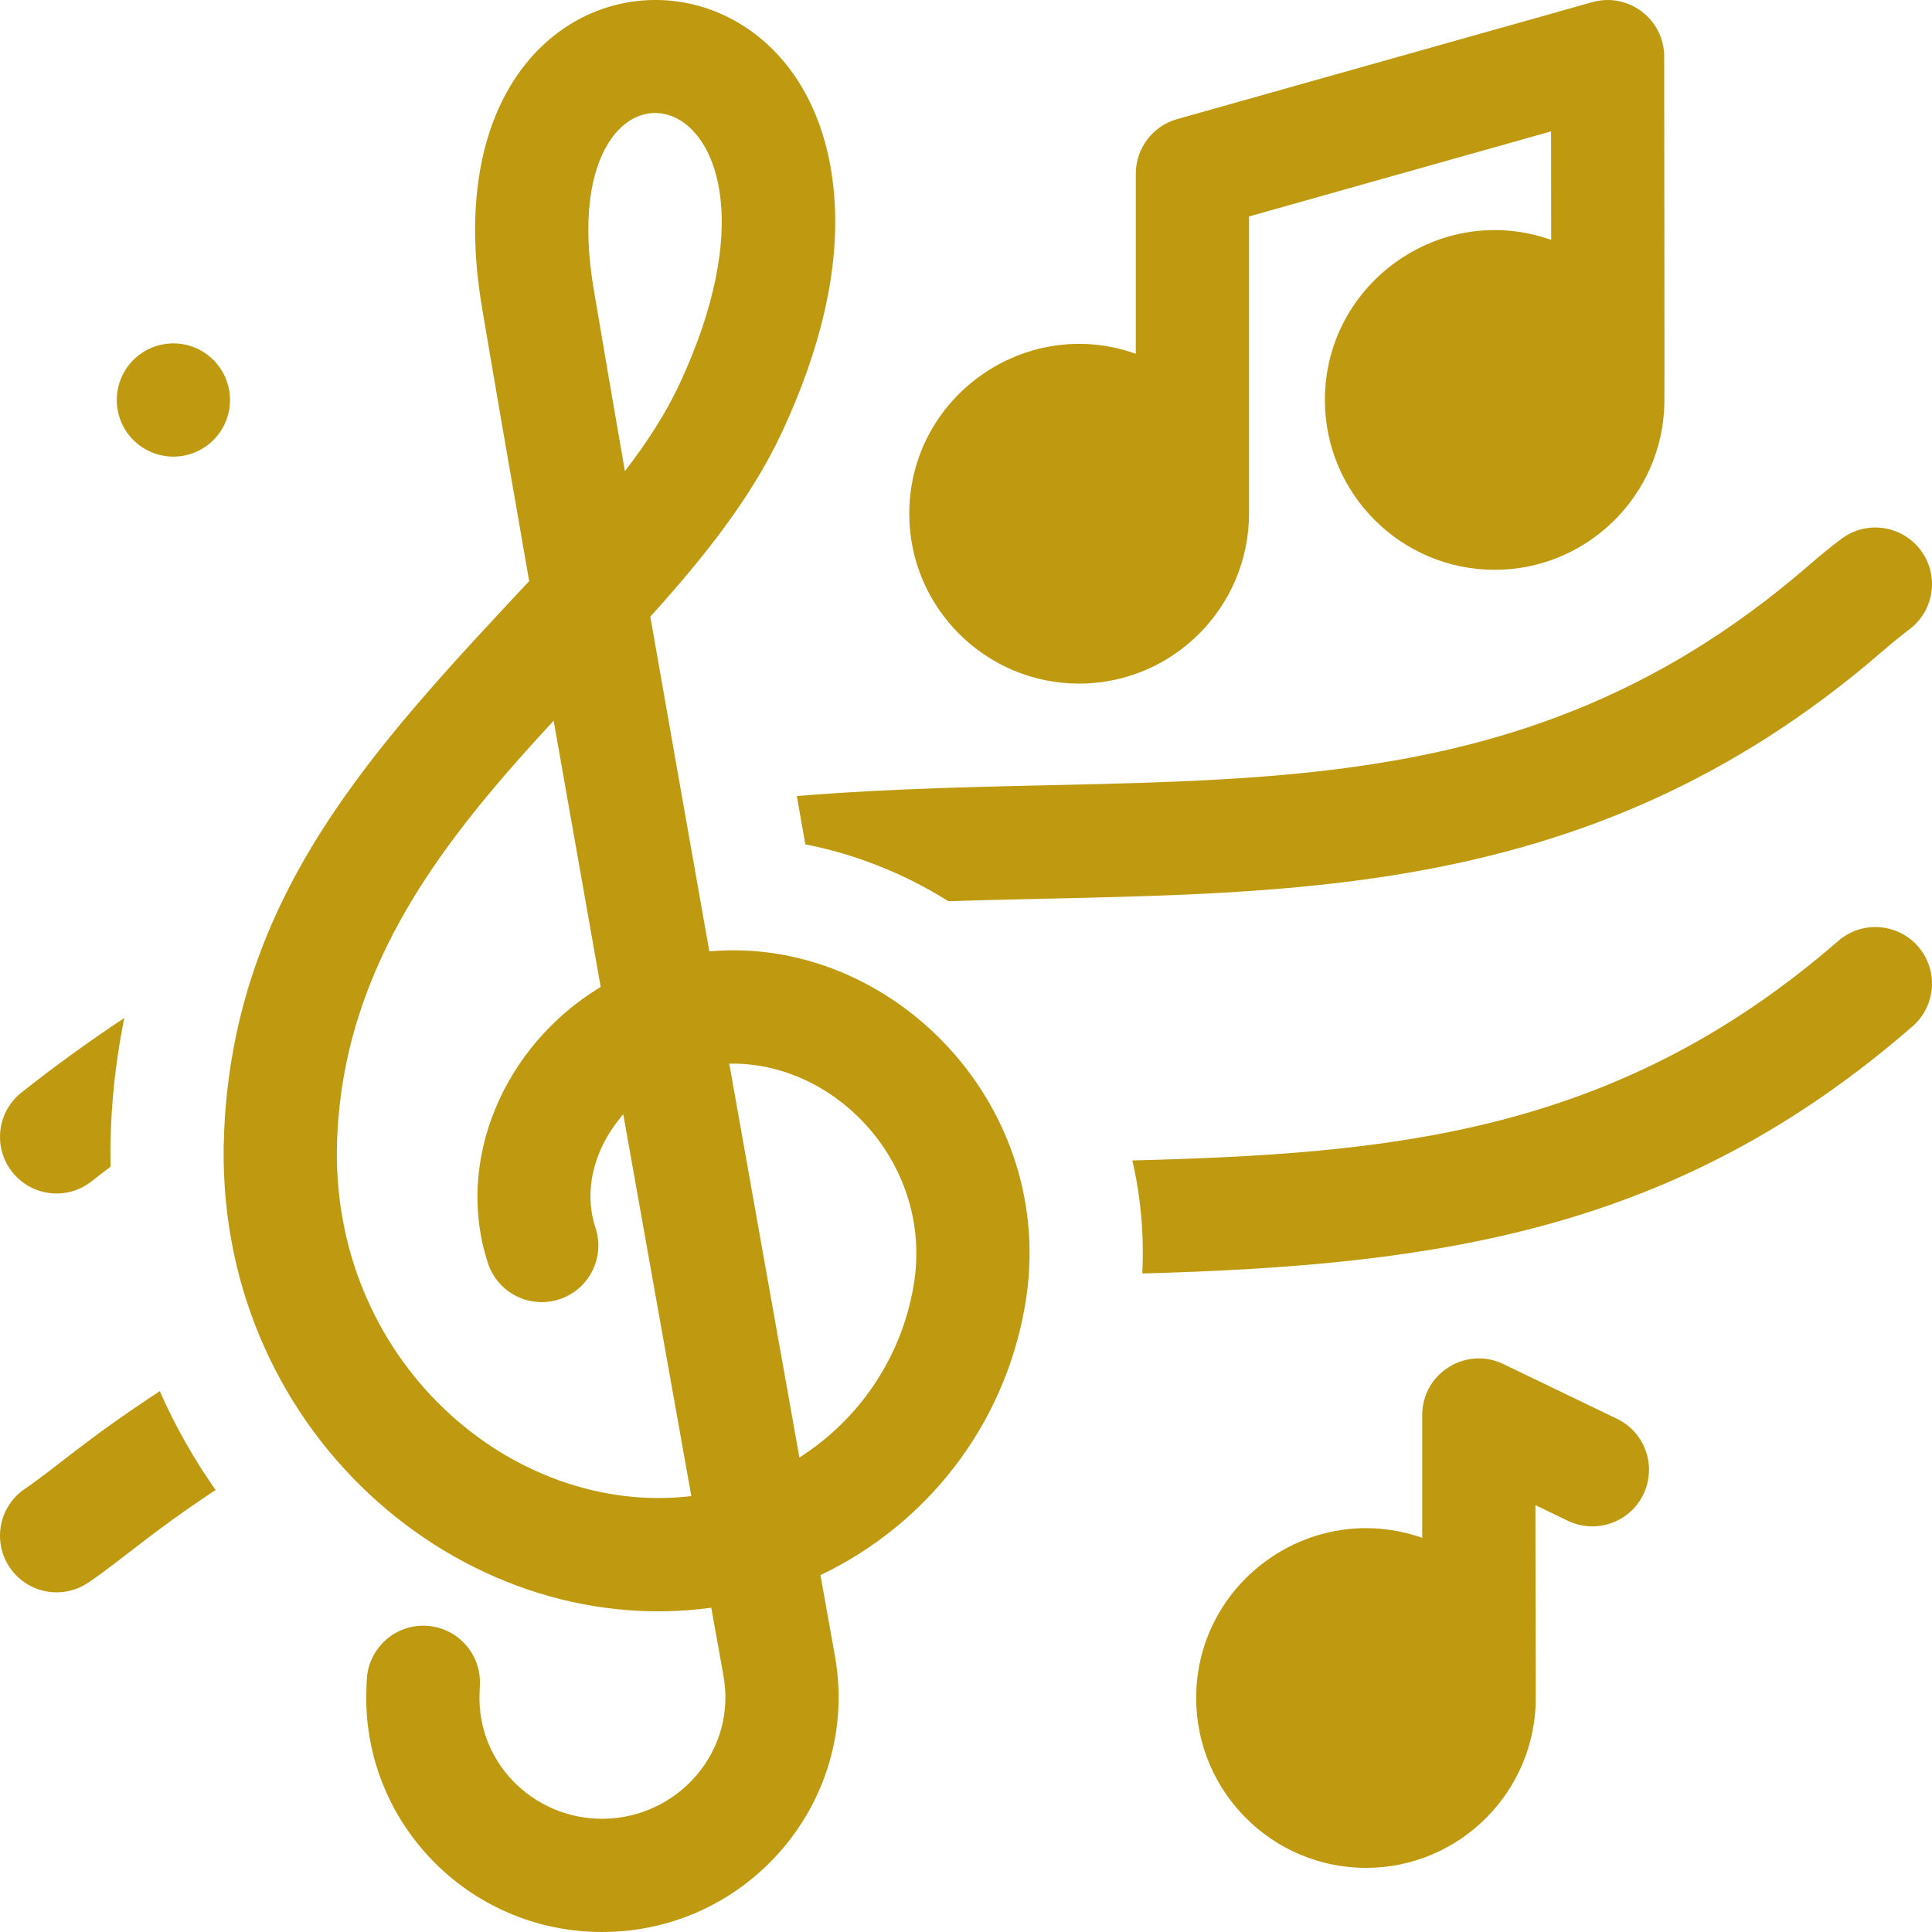
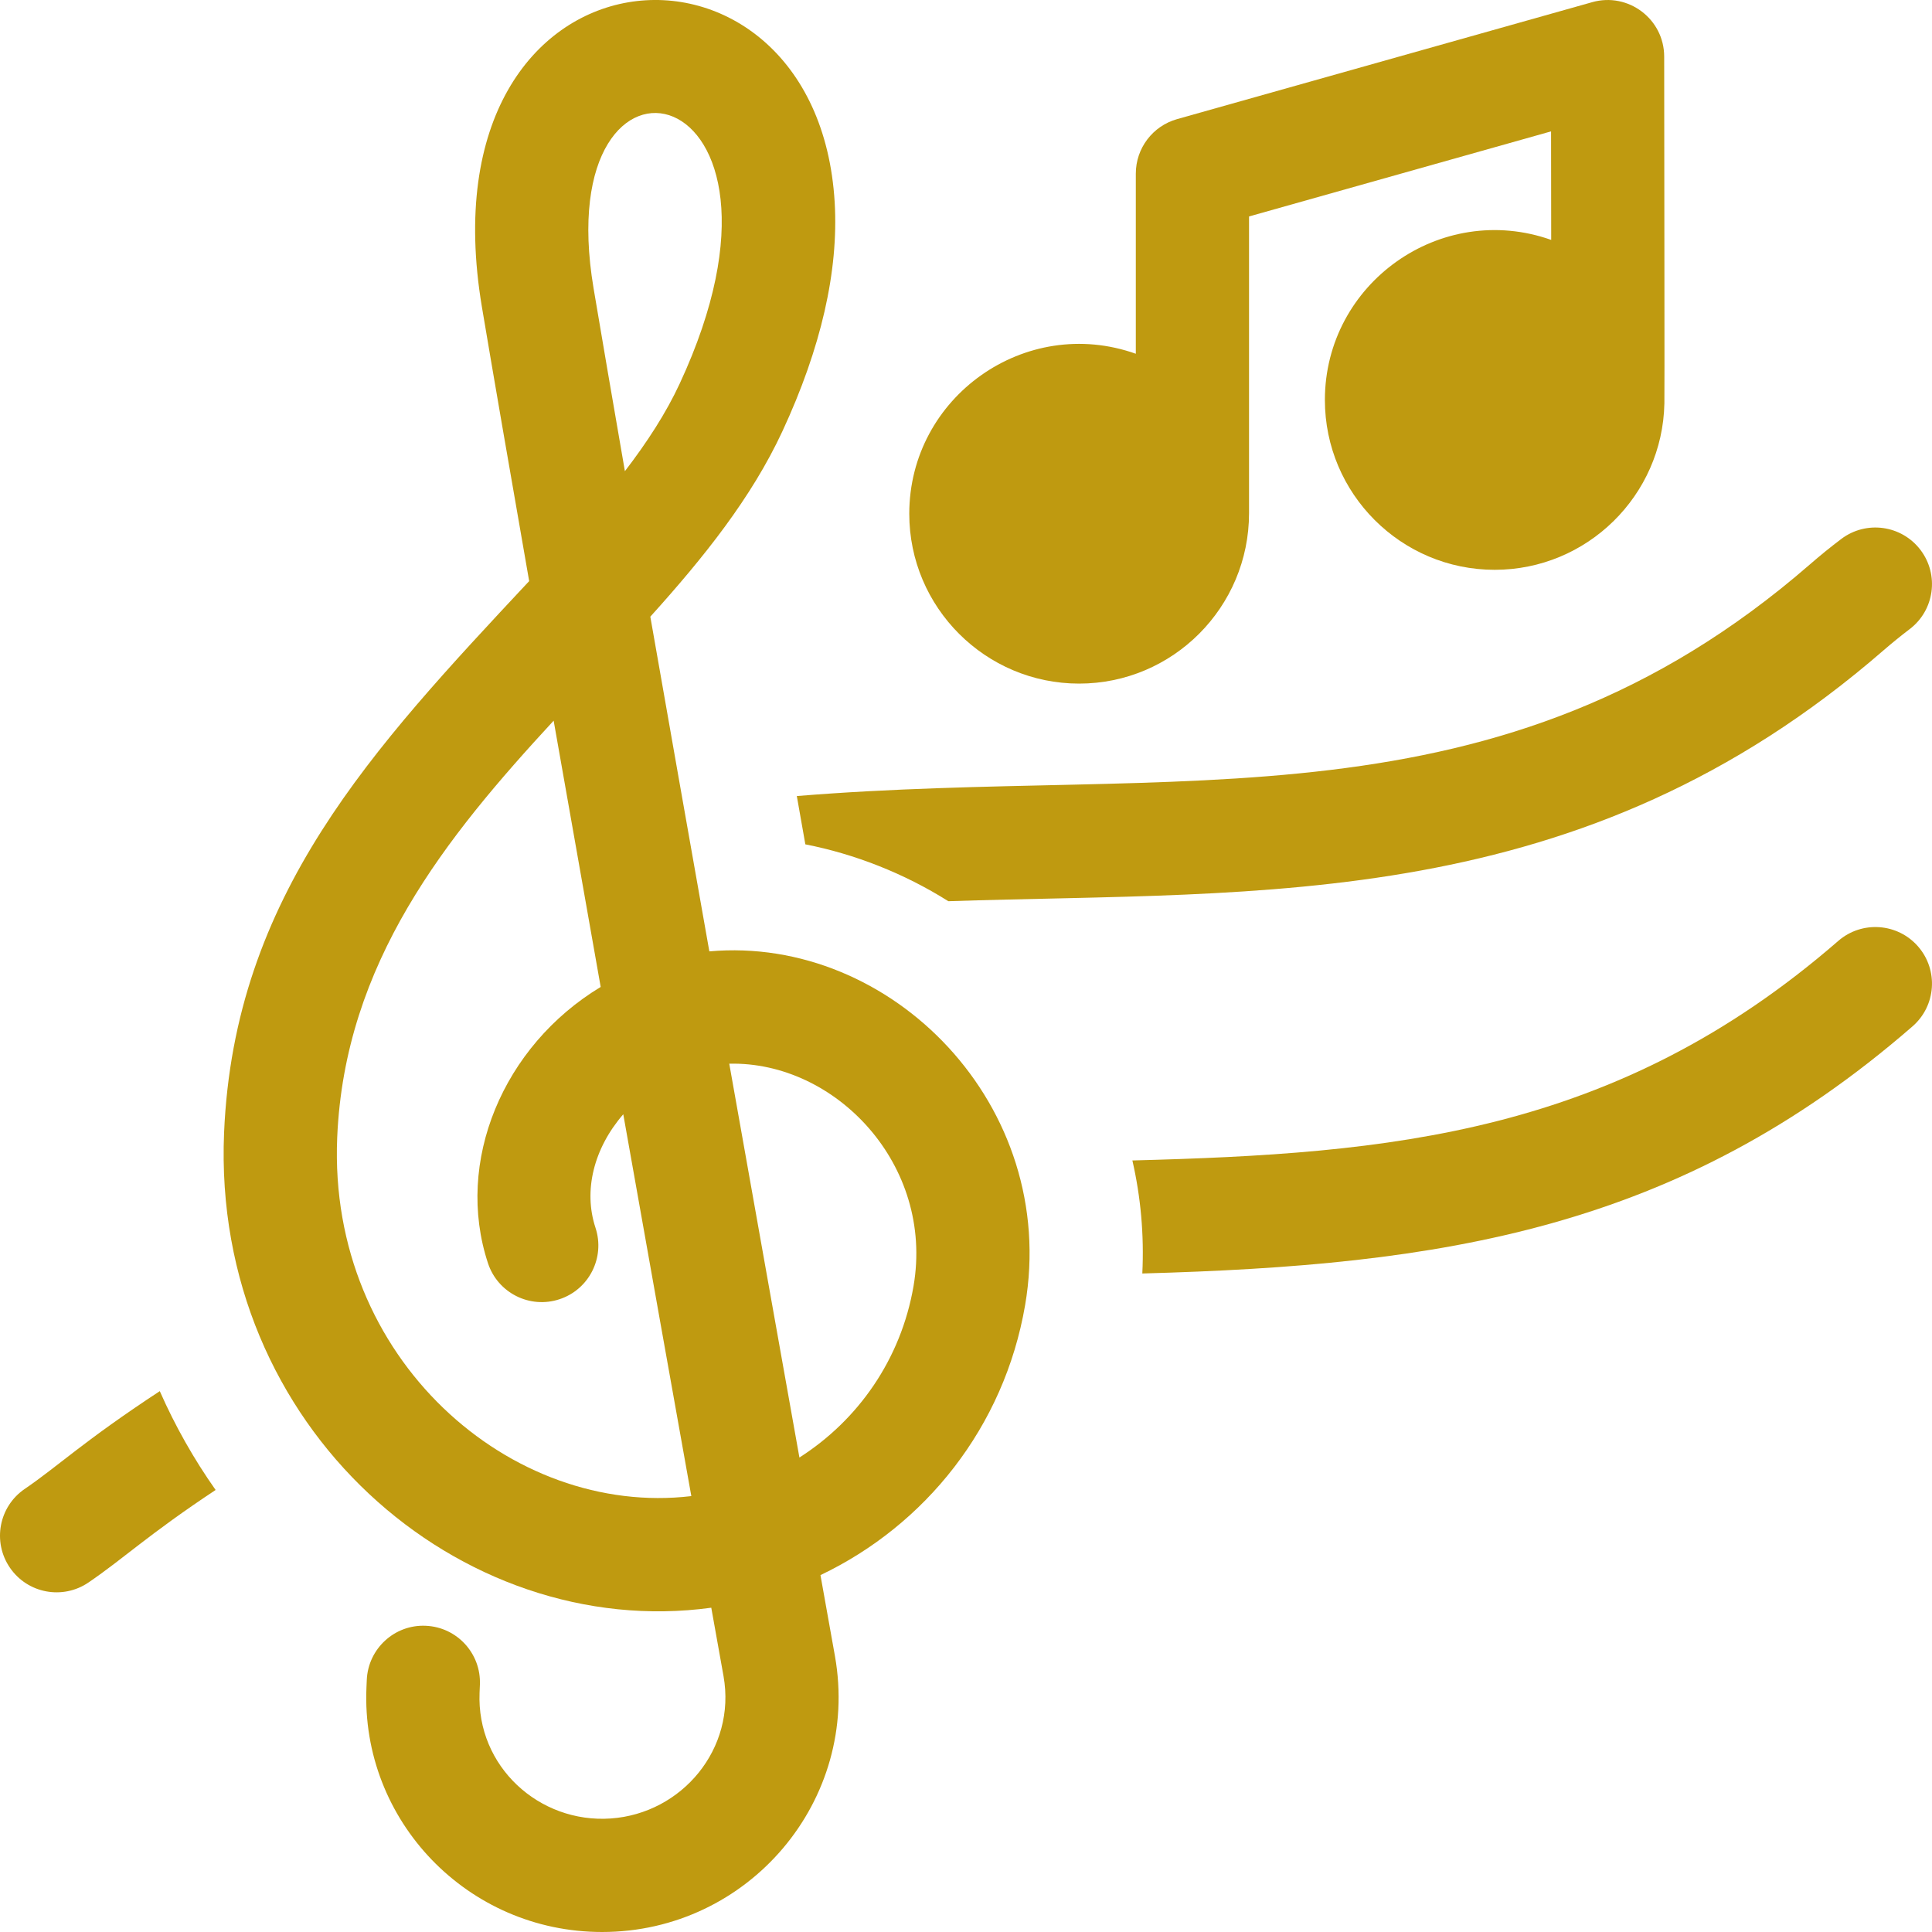
<svg xmlns="http://www.w3.org/2000/svg" width="58" height="58" viewBox="0 0 58 58" fill="none">
-   <path d="M5.206 13.708C6.144 13.708 6.905 12.947 6.905 12.009C6.905 11.07 6.144 10.309 5.206 10.309C4.267 10.309 3.506 11.07 3.506 12.009C3.506 12.947 4.267 13.708 5.206 13.708Z" fill="#BF9A10" />
  <path d="M21.295 28.561C20.688 25.134 20.077 21.675 19.523 18.513C21.131 16.731 22.558 14.948 23.487 12.95C24.65 10.447 25.178 8.135 25.058 6.078C24.534 -2.829 12.571 -2.082 14.467 9.214C14.812 11.266 15.31 14.149 15.886 17.445C11.179 22.483 7.029 26.884 6.727 34.005C6.352 42.867 13.823 49.294 21.353 48.265C21.58 49.53 21.713 50.274 21.721 50.32C22.106 52.498 20.474 54.442 18.337 54.592C16.186 54.743 14.303 53.029 14.397 50.813L14.407 50.577C14.446 49.639 13.719 48.847 12.781 48.807C11.846 48.764 11.051 49.495 11.011 50.433L11.001 50.669C10.833 54.651 14.032 58 18.076 58C22.474 58 25.831 54.048 25.067 49.724C25.058 49.673 24.899 48.783 24.631 47.286C27.772 45.788 30.144 42.849 30.774 39.185C31.804 33.194 26.763 28.073 21.295 28.561ZM20.405 11.517C19.994 12.403 19.427 13.275 18.76 14.145C18.387 11.993 18.064 10.111 17.819 8.652C16.438 0.422 24.732 2.206 20.405 11.517ZM10.123 34.149C10.345 28.905 13.379 25.145 16.621 21.635C17.076 24.223 17.556 26.94 18.033 29.629C15.095 31.402 13.646 34.885 14.65 37.924C14.944 38.815 15.905 39.299 16.796 39.004C17.687 38.71 18.171 37.749 17.877 36.858C17.51 35.746 17.822 34.477 18.711 33.451C19.484 37.803 20.209 41.867 20.754 44.914C15.351 45.557 9.841 40.803 10.123 34.149ZM27.425 38.609C27.046 40.811 25.758 42.634 23.999 43.756C23.428 40.556 22.68 36.365 21.893 31.933C25.085 31.858 28.051 34.966 27.425 38.609Z" fill="#BF9A10" />
-   <path d="M48.542 42.593L45.132 40.95C44.005 40.407 42.696 41.23 42.696 42.481V46.168C39.383 45.002 35.91 47.477 35.91 50.977C35.91 53.788 38.197 56.075 41.008 56.075C43.819 56.075 46.105 53.788 46.105 50.977C46.105 50.961 46.094 45.199 46.094 45.186L47.067 45.654C47.913 46.062 48.928 45.706 49.336 44.861C49.743 44.016 49.388 43 48.542 42.593Z" fill="#BF9A10" />
  <path d="M32.395 20.522C35.208 20.522 37.497 18.231 37.497 15.407V6.498L46.564 3.944L46.568 7.202C43.25 6.028 39.774 8.508 39.774 12.008C39.774 14.819 42.06 17.106 44.871 17.106C47.647 17.106 49.91 14.876 49.966 12.113C49.974 11.978 49.963 5.582 49.96 1.698C49.959 0.571 48.88 -0.24 47.8 0.065L35.337 3.576C34.604 3.783 34.098 4.451 34.098 5.212V10.62C30.787 9.443 27.297 11.914 27.297 15.425C27.297 18.235 29.584 20.522 32.395 20.522Z" fill="#BF9A10" />
-   <path d="M2.752 35.463C2.94 35.315 3.129 35.168 3.319 35.024C3.29 33.626 3.424 32.071 3.732 30.561C2.688 31.25 1.659 31.997 0.647 32.796C-0.089 33.377 -0.216 34.445 0.365 35.182C0.948 35.922 2.016 36.044 2.752 35.463Z" fill="#BF9A10" />
  <path d="M0.742 44.699C-0.034 45.228 -0.233 46.285 0.296 47.061C0.829 47.842 1.887 48.032 2.657 47.507C3.735 46.772 4.433 46.082 6.473 44.73C5.822 43.806 5.259 42.813 4.797 41.763C2.507 43.266 1.729 44.027 0.742 44.699Z" fill="#BF9A10" />
  <path d="M56.557 19.513C56.806 19.298 57.065 19.088 57.325 18.89C58.074 18.325 58.222 17.259 57.655 16.51C57.089 15.763 56.024 15.614 55.275 16.181C54.953 16.424 54.635 16.682 54.329 16.949C44.985 25.066 35.447 22.956 23.921 23.898C24.005 24.373 24.09 24.857 24.177 25.348C25.638 25.633 27.13 26.21 28.47 27.055C37.936 26.739 47.445 27.432 56.557 19.513Z" fill="#BF9A10" />
  <path d="M57.583 28.415C56.968 27.707 55.894 27.632 55.186 28.247C48.484 34.071 41.703 34.635 33.995 34.838C34.245 35.93 34.35 37.069 34.293 38.231C43.256 37.984 50.371 36.936 57.415 30.812C58.123 30.197 58.199 29.124 57.583 28.415Z" fill="#BF9A10" />
</svg>